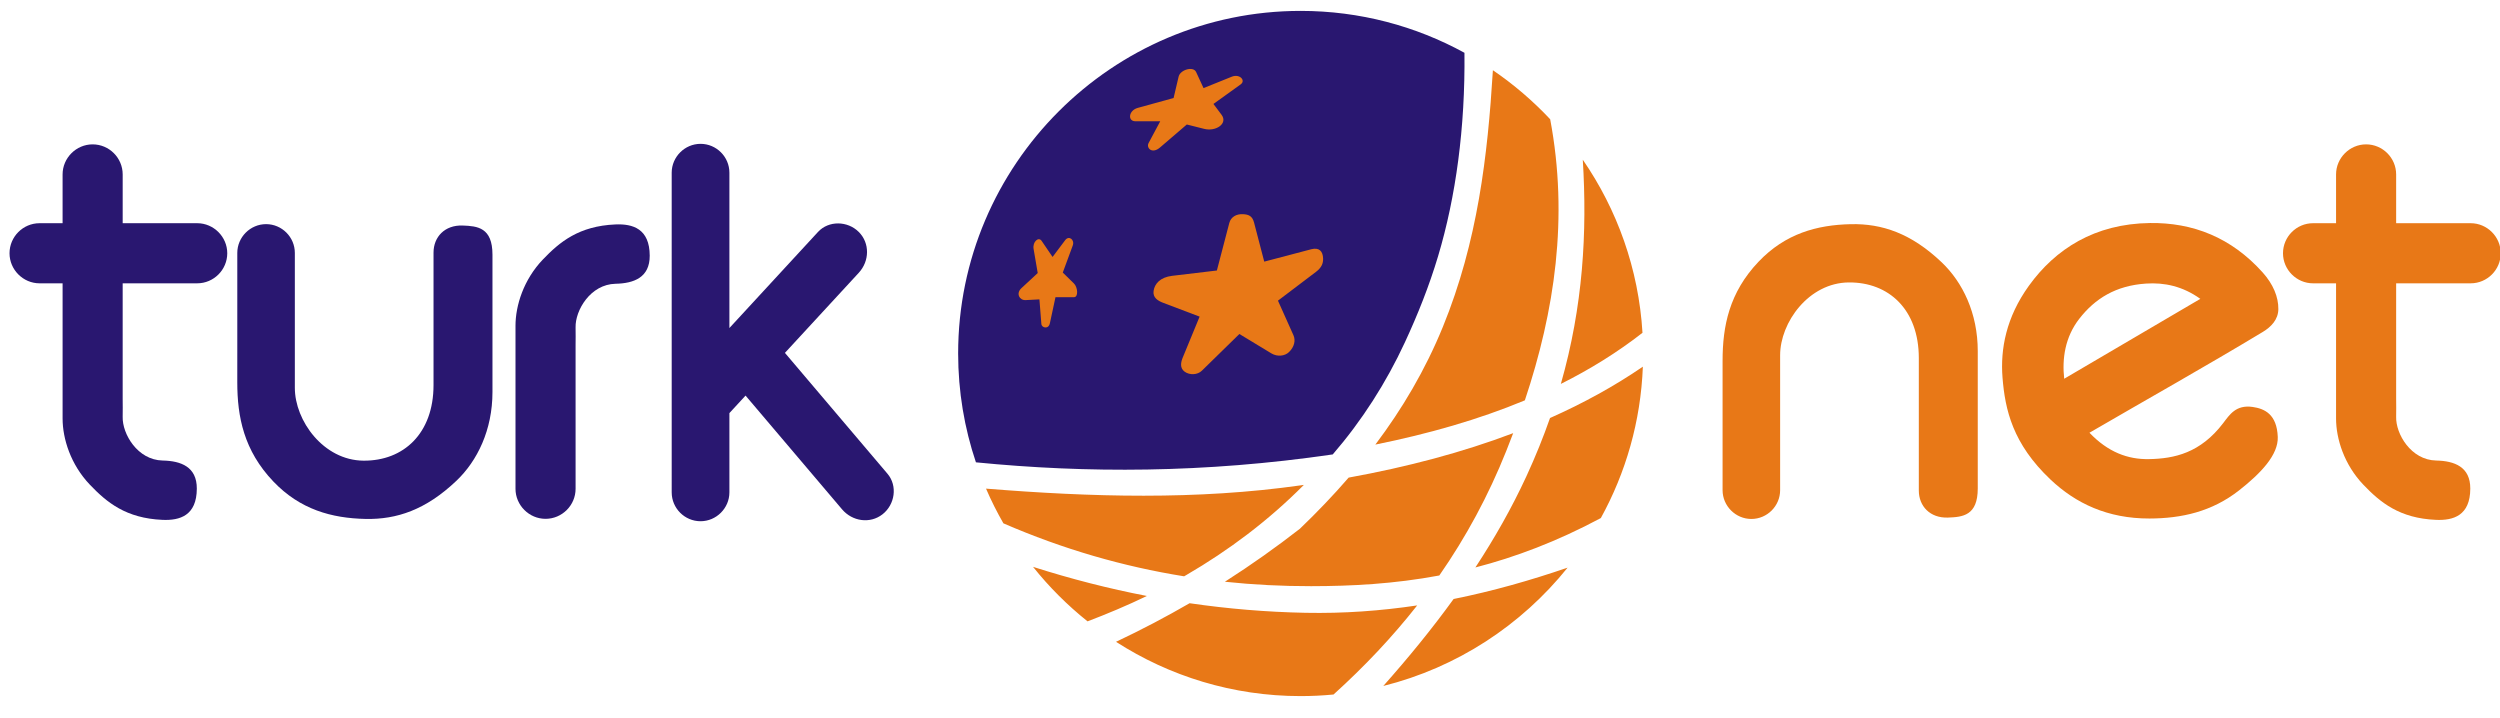
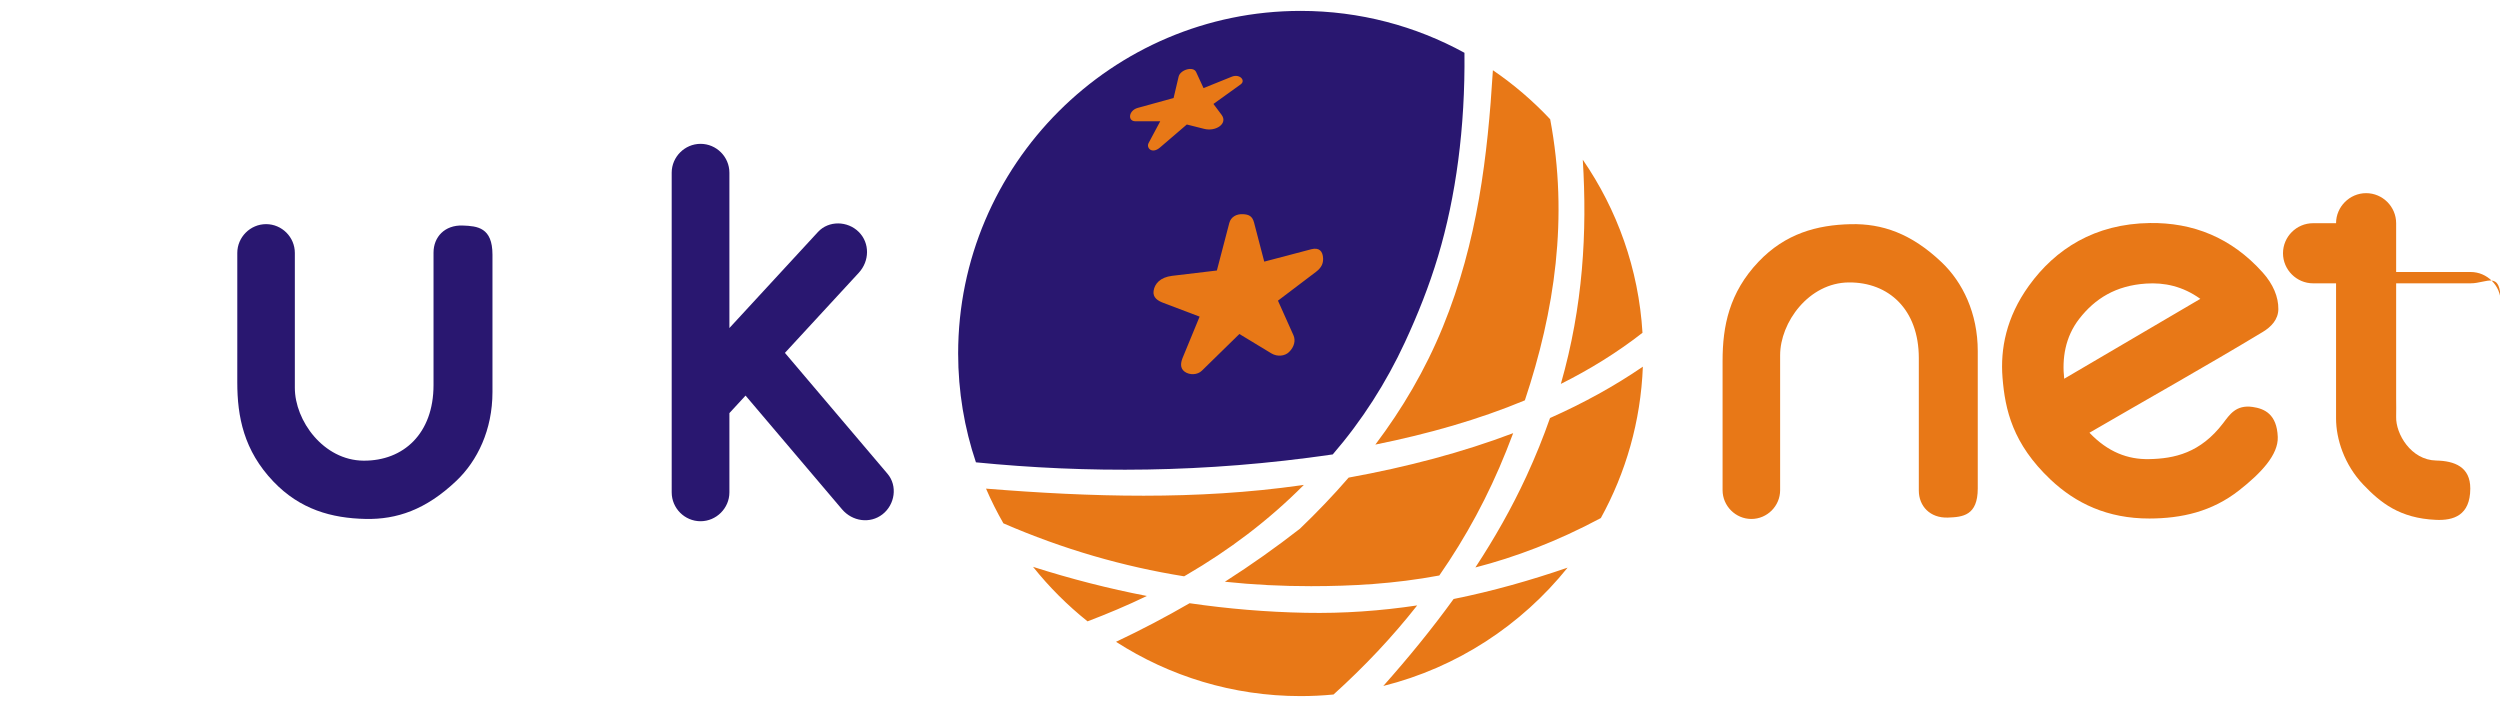
<svg xmlns="http://www.w3.org/2000/svg" version="1.1" id="Layer_1" x="0px" y="0px" width="800px" height="229.891px" viewBox="18.046 0 800 229.891" enable-background="new 18.046 0 800 229.891" xml:space="preserve">
  <path fill="#291770" d="M434.251,3.488c18.969,0,36.833,4.865,52.421,13.406c0.259,23.87-2.729,46.026-8.437,65.085  c-2.863,9.565-6.502,18.669-10.603,27.521c-5.989,12.935-13.746,25.072-23.102,35.914c-41.364,6.036-78.874,6.012-114.188,2.533  c-3.687-10.95-5.69-22.664-5.69-34.831C324.656,52.737,373.889,3.488,434.251,3.488" />
-   <path fill="#291770" d="M202.232,110.542c0-2.166,0.059-3.599,0-5.764c-0.145-5.444,4.732-13.806,12.787-13.973  c5.907-0.125,10.964-2.024,10.938-8.993c-0.032-8.637-5.42-10.234-10.987-9.993c-11.66,0.507-17.805,5.563-23.225,11.242  c-6.147,6.439-8.74,14.705-8.74,21.187v52.157c0,5.266,4.351,9.616,9.615,9.616c5.288,0,9.615-4.329,9.615-9.616" />
-   <path fill="#291770" d="M81.151,90.661H57.302v1.864v35.107c0,2.166,0.059,3.598,0,5.764c-0.147,5.444,4.732,13.806,12.787,13.972  c5.907,0.124,10.963,2.024,10.937,8.995c-0.033,8.636-5.421,10.232-10.987,9.993c-11.659-0.508-17.804-5.564-23.224-11.242  c-6.149-6.44-8.74-14.705-8.74-21.188v-15.971v-24.37v-2.922h-7.368c-5.265,0-9.615-4.353-9.615-9.618  c0-5.29,4.327-9.618,9.615-9.618h7.368V55.814c0-5.266,4.351-9.618,9.615-9.618c5.288,0,9.615,4.329,9.615,9.618v15.613h23.849  c5.264,0,9.616,4.351,9.616,9.618C90.765,86.333,86.439,90.661,81.151,90.661" />
  <path fill="#291770" d="M93.98,112.677V80.935c0-5.045,4.167-9.211,9.208-9.211c5.065,0,9.208,4.147,9.208,9.211v43.179  c0,10.511,9.165,23.197,21.968,23.299c12.804,0.103,22.412-8.674,22.412-24.193V80.823c0-4.988,3.585-8.858,9.319-8.654  c4.743,0.167,9.541,0.625,9.541,9.322v43.95c0,12.145-4.84,22.04-11.54,28.41c-9.781,9.302-19.117,12.418-29.068,12.209  c-10.87-0.231-20.976-3.027-29.513-11.985c-9.441-9.909-11.54-20.681-11.54-31.742" />
  <path fill="#E87817" d="M569.271,125.115v31.742c0,5.044,4.167,9.21,9.209,9.21c5.065,0,9.207-4.146,9.207-9.21v-43.178  c0-10.511,9.164-23.199,21.967-23.301c12.805-0.102,22.412,8.674,22.412,24.194v42.397c0,4.989,3.588,8.858,9.319,8.655  c4.742-0.168,9.542-0.626,9.542-9.321v-43.95c0-12.146-4.84-22.041-11.539-28.411c-9.783-9.302-19.117-12.419-29.068-12.208  c-10.871,0.23-20.975,3.026-29.513,11.985c-9.439,9.909-11.538,20.68-11.538,31.74" />
-   <path fill="#E87817" d="M808.666,90.661h-23.853v1.864v35.107c0,2.166,0.061,3.598,0,5.764c-0.146,5.444,4.732,13.806,12.787,13.972  c5.908,0.124,10.964,2.024,10.938,8.995c-0.031,8.636-5.42,10.232-10.987,9.993c-11.66-0.508-17.804-5.564-23.226-11.242  c-6.146-6.44-8.74-14.705-8.74-21.188v-15.971v-24.37v-2.922h-7.367c-5.265,0-9.614-4.353-9.614-9.618  c0-5.29,4.326-9.618,9.614-9.618h7.367V55.814c0-5.266,4.352-9.618,9.615-9.618c5.288,0,9.614,4.329,9.614,9.618v15.613h23.852  c5.264,0,9.615,4.351,9.615,9.618C818.281,86.333,813.952,90.661,808.666,90.661" />
+   <path fill="#E87817" d="M808.666,90.661h-23.853v1.864v35.107c0,2.166,0.061,3.598,0,5.764c-0.146,5.444,4.732,13.806,12.787,13.972  c5.908,0.124,10.964,2.024,10.938,8.995c-0.031,8.636-5.42,10.232-10.987,9.993c-11.66-0.508-17.804-5.564-23.226-11.242  c-6.146-6.44-8.74-14.705-8.74-21.188v-15.971v-24.37v-2.922h-7.367c-5.265,0-9.614-4.353-9.614-9.618  c0-5.29,4.326-9.618,9.614-9.618h7.367c0-5.266,4.352-9.618,9.615-9.618c5.288,0,9.614,4.329,9.614,9.618v15.613h23.852  c5.264,0,9.615,4.351,9.615,9.618C818.281,86.333,813.952,90.661,808.666,90.661" />
  <path fill="#E87817" d="M419.347,71.234l3.258,12.488l15.033-3.958c2.577-0.678,3.735,0.668,3.803,2.964  c0.042,1.453-0.419,2.86-2.267,4.257l-12.18,9.226l4.957,11.069c0.75,1.675,0.274,3.737-1.423,5.385  c-1.336,1.298-3.74,1.57-5.651,0.411l-10.227-6.199l-12.018,11.757c-1.39,1.361-3.904,1.475-5.522,0.284  c-1.613-1.186-1.171-3.072-0.567-4.541l5.382-13.056l-11.613-4.4c-1.744-0.659-3.426-1.676-3.116-3.833  c0.328-2.278,2.118-4.369,5.947-4.825l14.304-1.704l3.975-15.202c0.498-1.91,2.256-2.938,4.383-2.823  C417.557,68.631,418.781,69.06,419.347,71.234" />
  <path fill="#291770" d="M242.221,46.03c5.078,0,9.232,4.155,9.232,9.235v49.708l28.347-30.745c3.428-3.715,9.481-3.575,13.056,0  c3.59,3.593,3.442,9.329,0,13.06l-23.635,25.632l32.826,38.687c3.272,3.855,2.394,9.85-1.591,12.964  c-4,3.126-9.674,2.28-12.958-1.592l-30.878-36.39l-5.168,5.604v25.366c0,5.055-4.178,9.235-9.233,9.235  c-5.078,0-9.232-4.155-9.232-9.235V55.263C232.989,50.207,237.167,46.03,242.221,46.03" />
  <path fill="#E87817" d="M738.87,130.22c3.804,0.54,7.787,2.306,8.06,9.597c0.214,5.705-5.352,11.584-12.357,17.085  c-8.7,6.831-18.422,8.999-28.708,9.022c-13.373,0.03-23.607-4.85-31.662-12.478c-12.08-11.438-14.535-22.288-15.352-32.632  c-0.721-9.106,1.161-19.267,8.441-29.369c8.457-11.733,21.037-19.859,38.763-20.079c6.681-0.083,13.254,1.001,19.505,3.686  c5.87,2.523,11.456,6.459,16.571,12.169c3.323,3.711,5.035,7.801,4.987,11.709c-0.036,3.346-2.324,5.688-4.987,7.294  c-18.311,11.045-36.972,21.5-55.458,32.25c5.952,6.237,12.327,8.562,18.998,8.445c8.221-0.141,16.511-1.973,23.795-11.519  C731.486,132.759,733.513,129.458,738.87,130.22 M678.588,121.2l43.563-25.567c-5.645-4.046-11.479-5.275-17.368-4.889  c-9.706,0.637-16.353,4.829-21.354,11.245C678.836,107.89,677.88,114.796,678.588,121.2z" />
  <path fill="#E87817" d="M339.136,167.466c-2.056-3.582-3.917-7.286-5.564-11.105c33.638,2.707,67.34,3.699,100.903-1.079  c0.269-0.039,0.537-0.078,0.809-0.116c-11.373,11.447-24.006,20.922-37.576,28.822c-0.25,0.145-0.498,0.29-0.747,0.433  C377.507,181.296,358.268,175.767,339.136,167.466 M366.064,198.834c-6.444-5.146-12.3-10.998-17.446-17.441  c12.072,3.848,24.206,6.964,36.429,9.321C378.655,193.807,372.354,196.429,366.064,198.834z M444.776,222.242  c-3.465,0.335-6.975,0.507-10.524,0.507c-21.73,0-42.014-6.383-59.081-17.371c8.231-3.887,16.064-8.011,23.545-12.347  c12.262,1.788,24.621,2.818,37.104,3.067c12.224,0.243,24.119-0.629,35.726-2.366C463.684,203.741,454.774,213.21,444.776,222.242z   M519.677,181.647c-14.794,18.413-35.391,31.974-58.972,37.86c8.038-9.046,15.6-18.29,22.498-27.829  C495.671,189.171,507.814,185.72,519.677,181.647z M478.622,184.156c-14.49,2.714-28.117,3.406-41.01,3.42  c-9.26,0.011-18.457-0.451-27.604-1.418c8.447-5.392,16.427-11.064,24.016-16.971c5.448-5.228,10.666-10.662,15.586-16.352  c18.772-3.408,36.434-8.083,52.652-14.226c-0.724,1.917-1.466,3.826-2.226,5.73C494.348,158.57,487.228,171.775,478.622,184.156z   M543.761,117.333c-0.667,17.495-5.47,33.958-13.448,48.446c-14.084,7.533-27.439,12.528-40.144,15.808  c6.171-9.391,11.668-19.086,16.325-29.174c2.912-6.311,5.415-12.522,7.557-18.646C524.707,129.031,534.647,123.577,543.761,117.333z   M524.538,51.107c10.986,15.947,17.875,34.926,19.104,55.388c-8.085,6.301-16.819,11.705-26.123,16.355  C524.64,97.918,525.968,74.334,524.538,51.107z M495.773,22.473c6.673,4.551,12.818,9.819,18.332,15.691  c5.943,31.528,1.427,61.359-8.104,89.944c-14.782,6.159-30.813,10.714-47.844,14.162c8.588-11.396,15.95-23.83,21.605-37.671  C490.906,77.316,494.093,49.852,495.773,22.473z" />
  <path fill="#E87817" d="M400.8,23.044l2.376,5.149l9.027-3.644c2.545-1.029,4.589,1.209,2.851,2.456l-8.71,6.259l2.612,3.485  c2.086,2.78-1.813,5.436-5.561,4.491l-5.567-1.403l-8.591,7.368c-2.571,2.204-4.465,0.113-3.643-1.427l3.722-6.97h-7.918  c-2.614,0-2.203-3.474,0.713-4.278l11.483-3.168l1.609-6.836C395.726,22.307,399.899,21.092,400.8,23.044" />
-   <path fill="#E87817" d="M361.717,90.727l-3.581-3.511l3.194-8.661c0.67-1.82-1.212-3.315-2.414-1.716l-4.048,5.385l-3.504-5.15  c-0.987-1.451-2.954,0.342-2.57,2.575l1.323,7.726l-5.216,4.836c-1.867,1.731-0.569,3.923,1.323,3.824l4.438-0.234l0.624,7.879  c0.097,1.23,2.286,1.808,2.724-0.232l1.791-8.349h5.917C363.202,95.095,362.924,91.909,361.717,90.727" />
</svg>